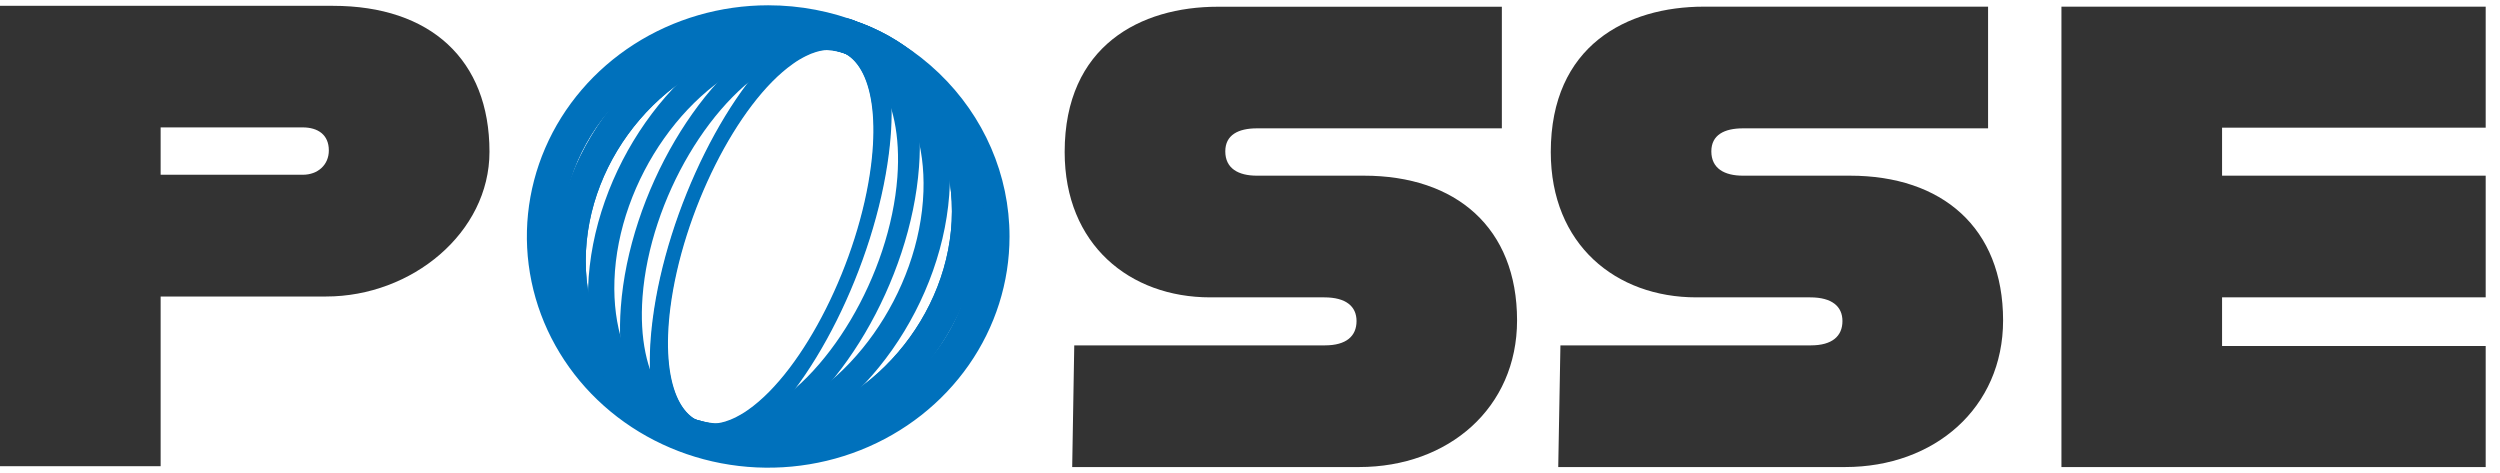
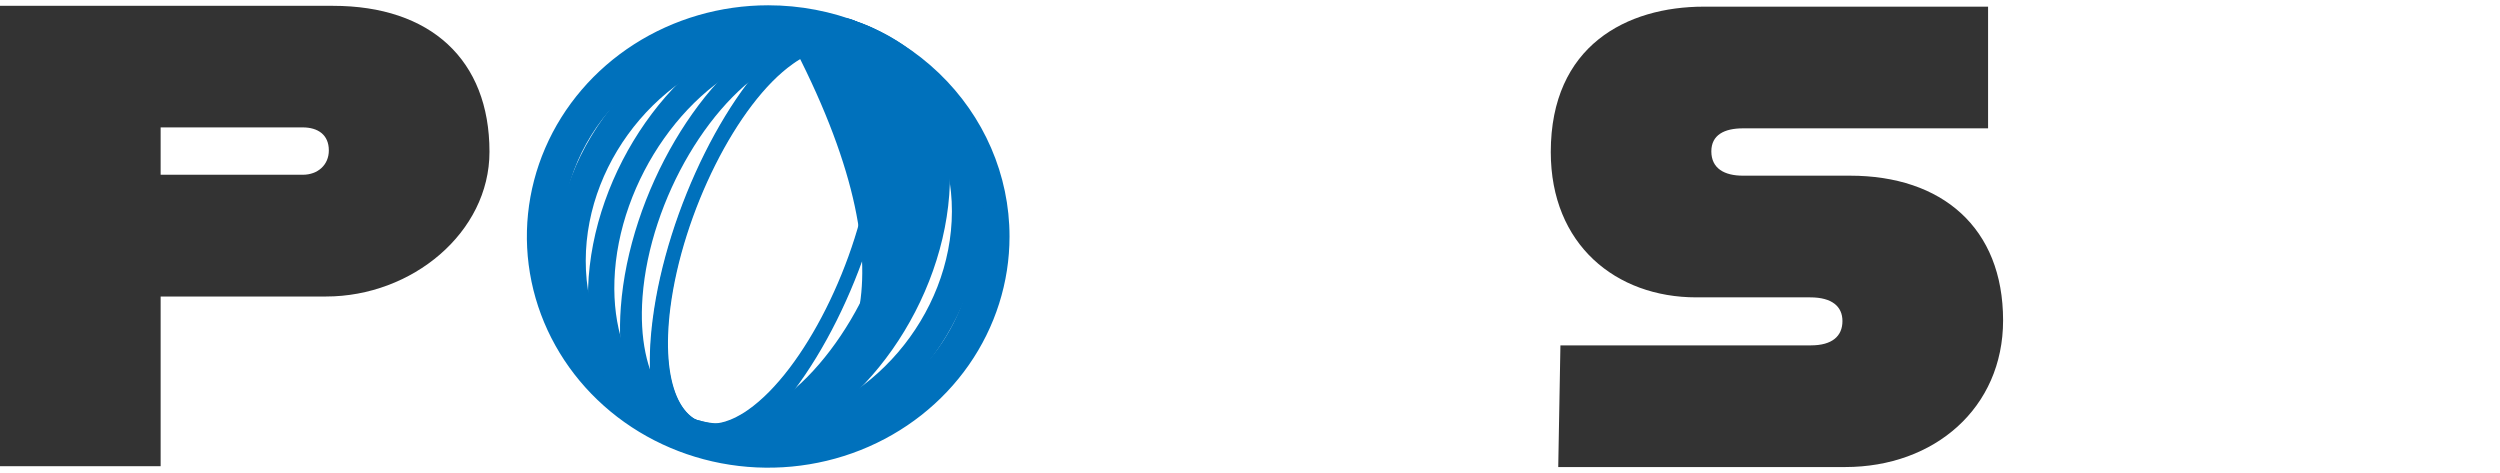
<svg xmlns="http://www.w3.org/2000/svg" width="148" height="28" viewBox="0 0 148 28" fill="none">
  <g clip-path="url(#clip0_2_296)">
    <path d="M28.977 8.988C28.977 13.771 24.384 17.553 19.303 17.553H9.51V27.599H0V0.345H19.71C25.482 0.345 28.977 3.534 28.977 8.982V8.988ZM19.467 8.905C19.467 7.975 18.817 7.542 17.922 7.542H9.51V10.346H17.922C18.817 10.346 19.467 9.761 19.467 8.905" fill="#333333" />
    <path d="M45.477 2.306C47.891 2.306 50.251 2.992 52.258 4.277C54.266 5.562 55.83 7.388 56.754 9.525C57.678 11.662 57.92 14.013 57.449 16.281C56.978 18.55 55.815 20.633 54.108 22.269C52.401 23.904 50.226 25.018 47.858 25.469C45.491 25.92 43.036 25.689 40.806 24.804C38.576 23.919 36.669 22.42 35.328 20.497C33.987 18.574 33.271 16.313 33.271 14C33.275 10.9 34.562 7.927 36.85 5.735C39.139 3.543 42.241 2.31 45.477 2.306V2.306ZM45.477 0.313C42.651 0.313 39.889 1.116 37.54 2.62C35.191 4.124 33.359 6.261 32.278 8.762C31.197 11.263 30.914 14.015 31.465 16.67C32.016 19.325 33.377 21.764 35.375 23.678C37.373 25.593 39.919 26.896 42.69 27.424C45.461 27.952 48.334 27.681 50.944 26.645C53.555 25.609 55.786 23.855 57.356 21.604C58.926 19.353 59.764 16.707 59.764 14C59.764 10.37 58.258 6.889 55.579 4.322C52.9 1.755 49.266 0.313 45.477 0.313" fill="#0071BC" />
    <path d="M45.495 25.176C39.52 25.981 34.668 21.609 34.676 15.43C34.684 9.251 39.559 3.57 45.534 2.766C51.509 1.962 56.361 6.333 56.353 12.512C56.345 18.691 51.471 24.372 45.495 25.176ZM45.542 0.85C38.535 1.793 32.844 8.433 32.83 15.678C32.816 22.923 38.484 28.037 45.491 27.092C52.498 26.147 58.191 19.508 58.206 12.262C58.221 5.016 52.55 -0.096 45.542 0.85" fill="#0071BC" />
-     <path d="M45.495 25.176C39.52 25.981 34.668 21.609 34.676 15.43C34.684 9.251 39.559 3.57 45.534 2.766C51.509 1.962 56.361 6.333 56.353 12.512C56.345 18.691 51.471 24.372 45.495 25.176ZM45.542 0.85C38.535 1.793 32.844 8.433 32.83 15.678C32.816 22.923 38.484 28.037 45.491 27.092C52.498 26.147 58.191 19.508 58.206 12.262C58.221 5.016 52.55 -0.096 45.542 0.85" fill="#0071BC" />
-     <path d="M43.969 25.032C39.509 25.633 36.189 22.089 36.375 16.603C36.578 10.642 40.844 4.612 45.888 3.161C46.275 3.048 46.671 2.964 47.072 2.909C51.533 2.308 54.852 5.853 54.668 11.338C54.465 17.3 50.197 23.33 45.155 24.781C44.767 24.893 44.371 24.977 43.969 25.032V25.032ZM47.337 1.016C46.904 1.076 46.476 1.165 46.056 1.282L45.832 1.345C39.968 3.103 35.044 10.107 34.815 17.052C34.596 23.485 38.474 27.629 43.7 26.926C44.138 26.867 44.57 26.778 44.994 26.66L45.19 26.604C51.061 24.853 55.995 17.843 56.231 10.892C56.45 4.459 52.572 0.316 47.344 1.019" fill="#0071BC" />
+     <path d="M43.969 25.032C39.509 25.633 36.189 22.089 36.375 16.603C36.578 10.642 40.844 4.612 45.888 3.161C46.275 3.048 46.671 2.964 47.072 2.909C54.465 17.3 50.197 23.33 45.155 24.781C44.767 24.893 44.371 24.977 43.969 25.032V25.032ZM47.337 1.016C46.904 1.076 46.476 1.165 46.056 1.282L45.832 1.345C39.968 3.103 35.044 10.107 34.815 17.052C34.596 23.485 38.474 27.629 43.7 26.926C44.138 26.867 44.57 26.778 44.994 26.66L45.19 26.604C51.061 24.853 55.995 17.843 56.231 10.892C56.45 4.459 52.572 0.316 47.344 1.019" fill="#0071BC" />
    <path d="M43.032 25.059C39.817 25.492 37.672 22.501 38.038 17.572C38.471 11.79 42.2 5.494 46.361 3.542C46.673 3.393 46.998 3.268 47.332 3.17C47.593 3.093 47.86 3.036 48.131 3C51.344 2.567 53.49 5.559 53.124 10.487C52.691 16.27 48.963 22.564 44.802 24.517C44.489 24.666 44.164 24.79 43.831 24.889C43.573 24.965 43.309 25.022 43.041 25.059H43.032ZM48.565 1.112C48.251 1.155 47.941 1.222 47.638 1.311C47.275 1.419 46.92 1.552 46.577 1.71L46.445 1.772L46.409 1.789C41.57 4.125 37.255 11.434 36.753 18.177C36.32 23.954 38.825 27.453 42.591 26.947C42.904 26.904 43.214 26.838 43.517 26.749C43.873 26.643 44.22 26.512 44.556 26.358L44.616 26.331L44.755 26.267C49.591 23.927 53.909 16.621 54.406 9.881C54.84 4.103 52.333 0.605 48.569 1.11" fill="#0071BC" />
    <path d="M42.506 25.084C40.324 25.382 39.115 22.741 39.683 18.235C40.401 12.585 43.655 6.099 46.938 3.783C47.178 3.609 47.433 3.455 47.701 3.323C47.897 3.223 48.101 3.14 48.312 3.076C48.462 3.029 48.617 2.996 48.773 2.975C50.953 2.68 52.166 5.316 51.598 9.825C50.881 15.475 47.627 21.96 44.343 24.277C44.102 24.451 43.847 24.604 43.58 24.737C43.384 24.836 43.181 24.918 42.971 24.983C42.82 25.029 42.666 25.063 42.509 25.084H42.506ZM49.314 1.082C49.13 1.107 48.949 1.147 48.773 1.202C48.526 1.277 48.286 1.373 48.057 1.489C47.773 1.632 47.501 1.794 47.242 1.974L47.161 2.031L47.093 2.079C43.265 4.839 39.5 12.367 38.667 18.955C37.995 24.239 39.412 27.327 41.964 26.98C42.148 26.956 42.329 26.916 42.506 26.861C42.753 26.785 42.992 26.689 43.222 26.574C43.511 26.428 43.789 26.263 44.054 26.079L44.193 25.984C48.02 23.224 51.784 15.696 52.62 9.107C53.29 3.825 51.874 0.735 49.321 1.084" fill="#0071BC" />
    <path d="M42.474 25.056C40.294 25.35 39.081 22.712 39.652 18.206C40.369 12.554 43.624 6.071 46.907 3.753C47.148 3.581 47.404 3.426 47.67 3.292C47.866 3.194 48.071 3.112 48.282 3.048C48.432 3.001 48.586 2.967 48.742 2.945C50.923 2.658 52.135 5.289 51.565 9.797C50.846 15.448 47.592 21.931 44.309 24.248C44.068 24.421 43.813 24.575 43.546 24.709C43.35 24.807 43.146 24.889 42.935 24.954C42.785 25 42.63 25.034 42.474 25.056V25.056ZM49.282 1.052C49.099 1.077 48.918 1.117 48.742 1.171C48.495 1.249 48.255 1.346 48.025 1.462C47.742 1.605 47.469 1.767 47.21 1.947L47.172 1.974L47.057 2.056C43.23 4.818 39.47 12.342 38.635 18.933C37.965 24.216 39.381 27.305 41.935 26.958C42.118 26.932 42.298 26.892 42.474 26.838C42.721 26.762 42.96 26.665 43.19 26.55C43.479 26.404 43.757 26.238 44.022 26.054L44.15 25.964C47.979 23.206 51.747 15.677 52.582 9.087C53.253 3.802 51.835 0.716 49.282 1.061" fill="#0071BC" />
-     <path d="M63.596 20.446H78.438C79.697 20.446 80.307 19.901 80.307 19.006C80.307 18.149 79.697 17.604 78.396 17.604H71.644C66.889 17.604 63.028 14.489 63.028 9C63.028 2.692 67.538 0.399 72.09 0.399H88.91V7.598H74.407C73.31 7.598 72.537 7.987 72.537 8.96C72.537 9.972 73.31 10.4 74.407 10.4H80.747C86.193 10.4 89.81 13.476 89.81 18.966C89.81 24.148 85.746 27.649 80.463 27.649H63.474L63.596 20.446Z" fill="#333333" />
    <path d="M92.377 20.446H107.204C108.463 20.446 109.073 19.901 109.073 19.006C109.073 18.149 108.463 17.604 107.163 17.604H100.422C95.667 17.604 91.806 14.489 91.806 9C91.806 2.692 96.318 0.394 100.869 0.394H117.694V7.598H103.18C102.083 7.598 101.311 7.987 101.311 8.96C101.311 9.972 102.083 10.4 103.18 10.4H109.52C114.965 10.4 118.583 13.476 118.583 18.966C118.583 24.148 114.519 27.649 109.236 27.649H92.248L92.377 20.446Z" fill="#333333" />
-     <path d="M131.546 7.558V10.4H147.153V17.604H131.546V20.485H147.153V27.649H122.037V0.394H147.153V7.558H131.546Z" fill="#333333" />
  </g>
  <defs>
    <clipPath id="clip0_2_296">
      <rect width="147.153" height="27.374" fill="white" transform="translate(0 0.313)" />
    </clipPath>
  </defs>
</svg>